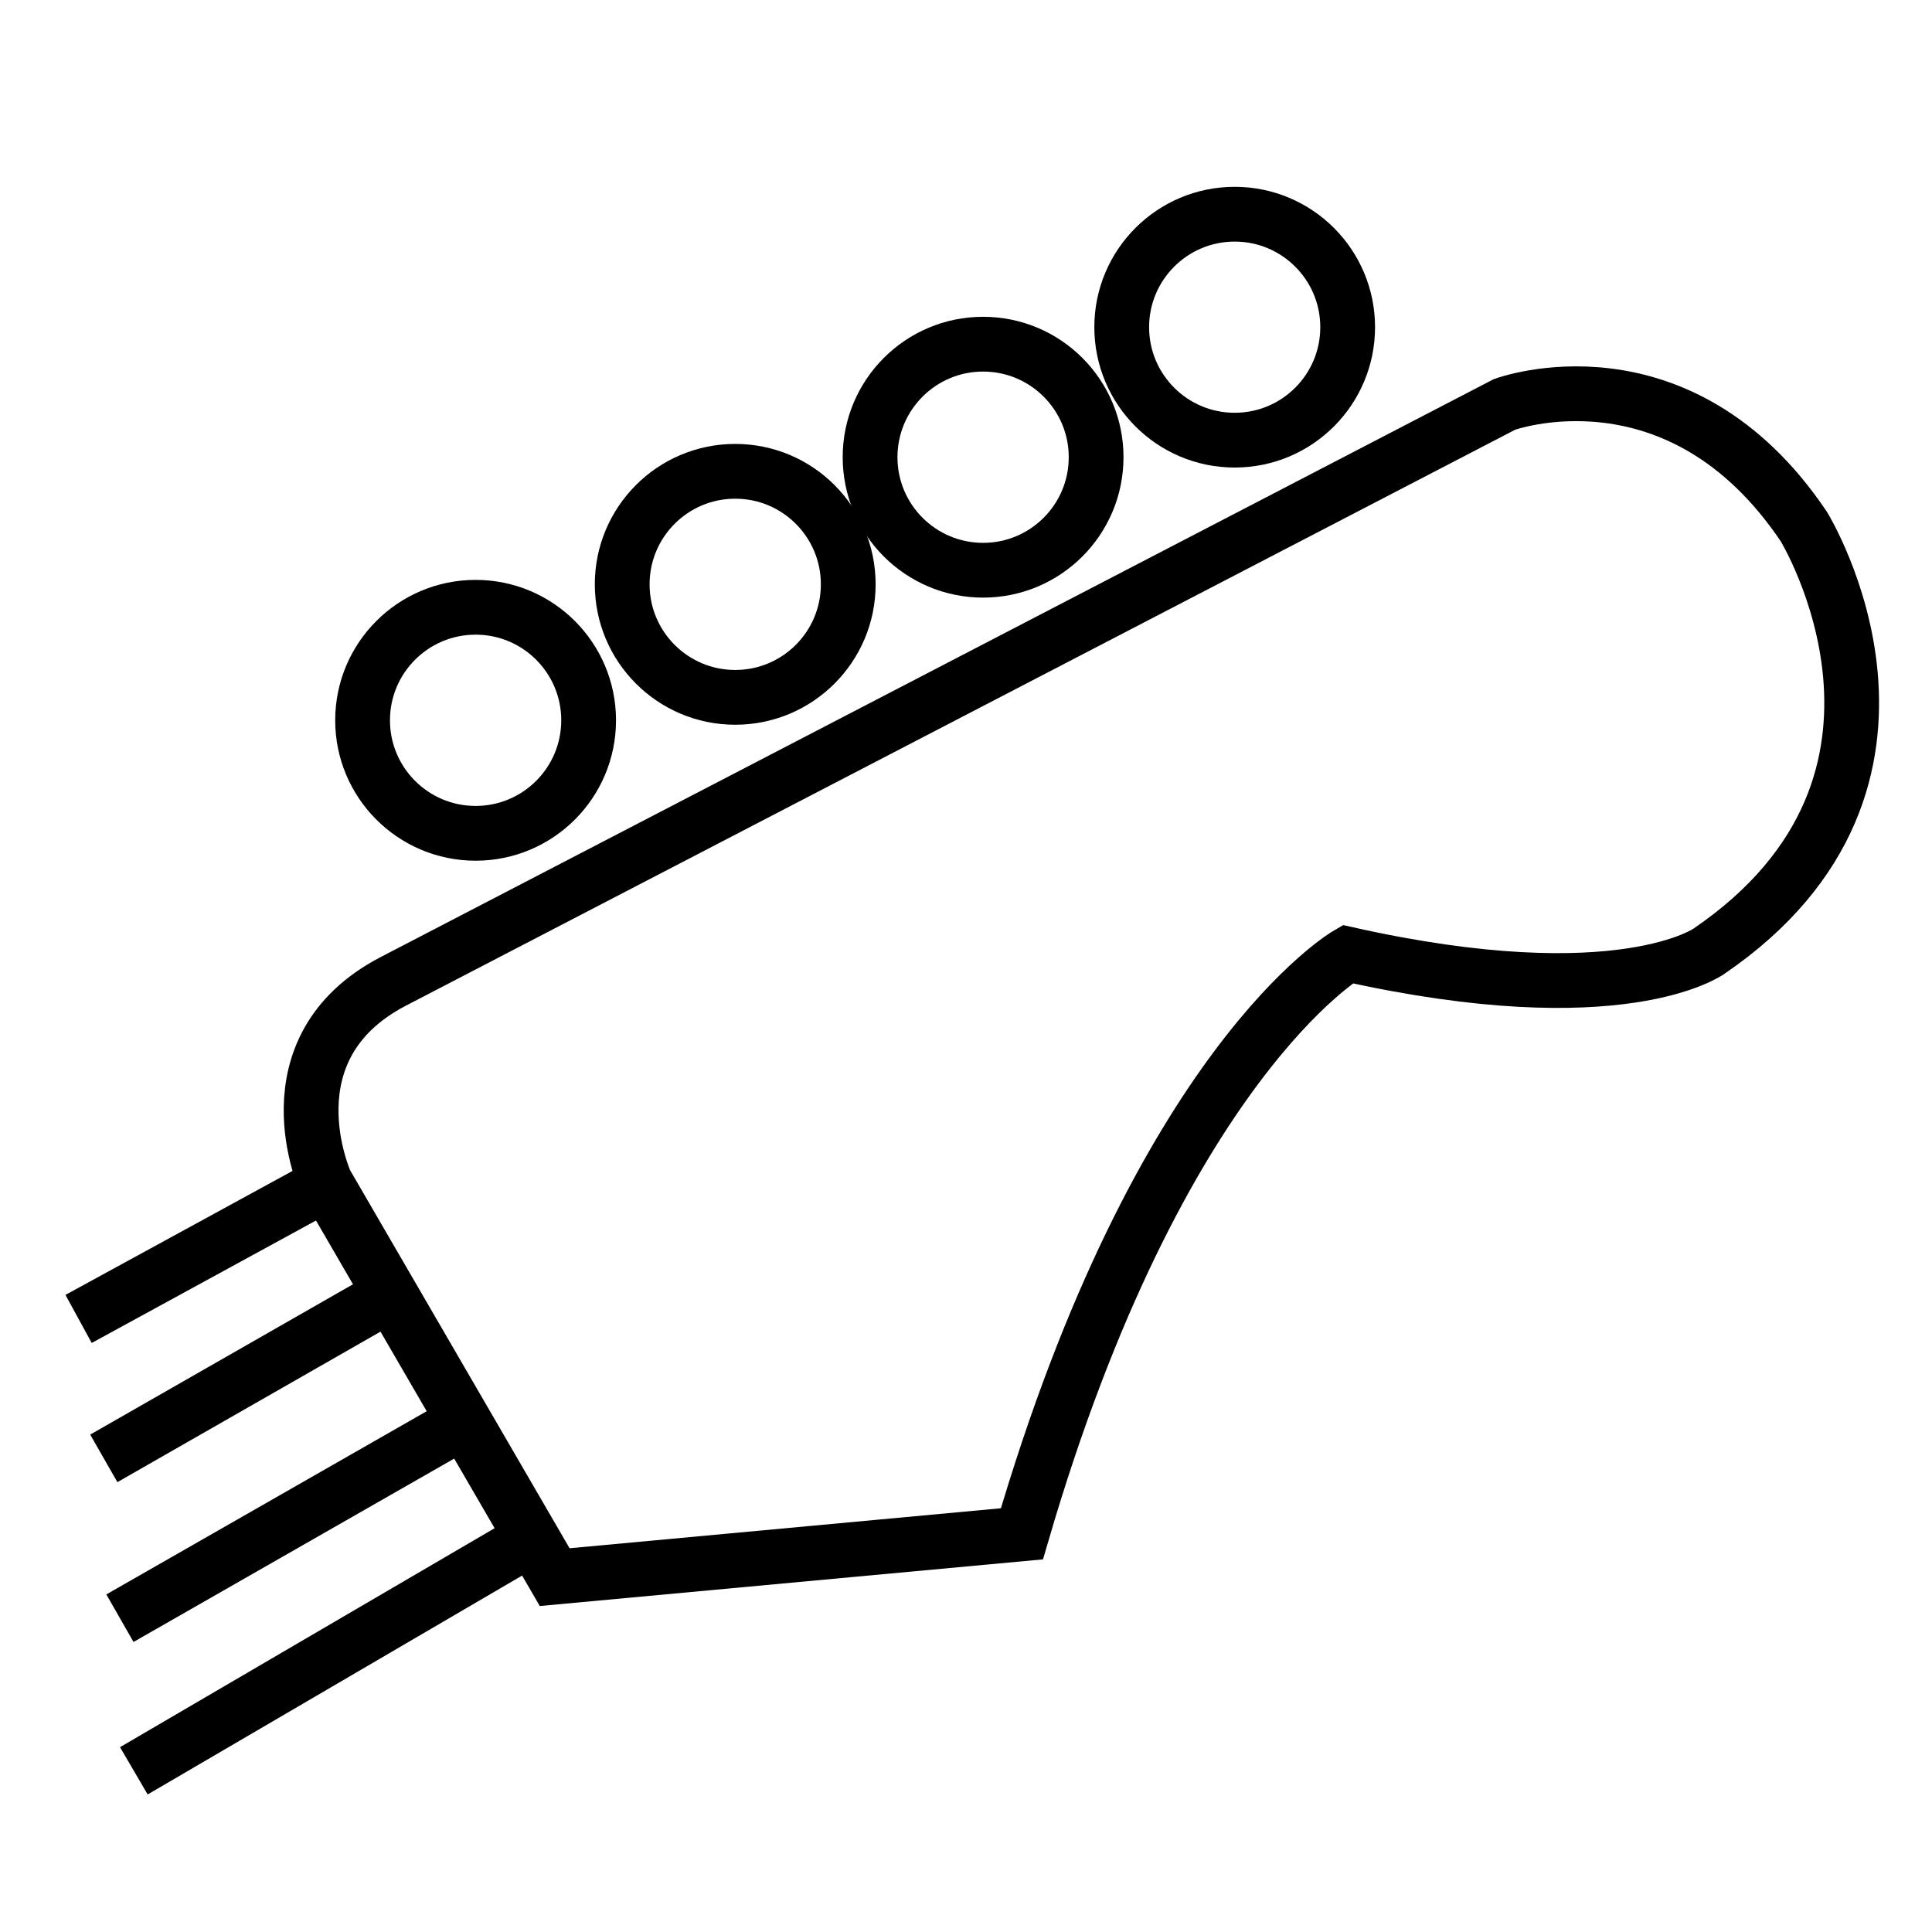
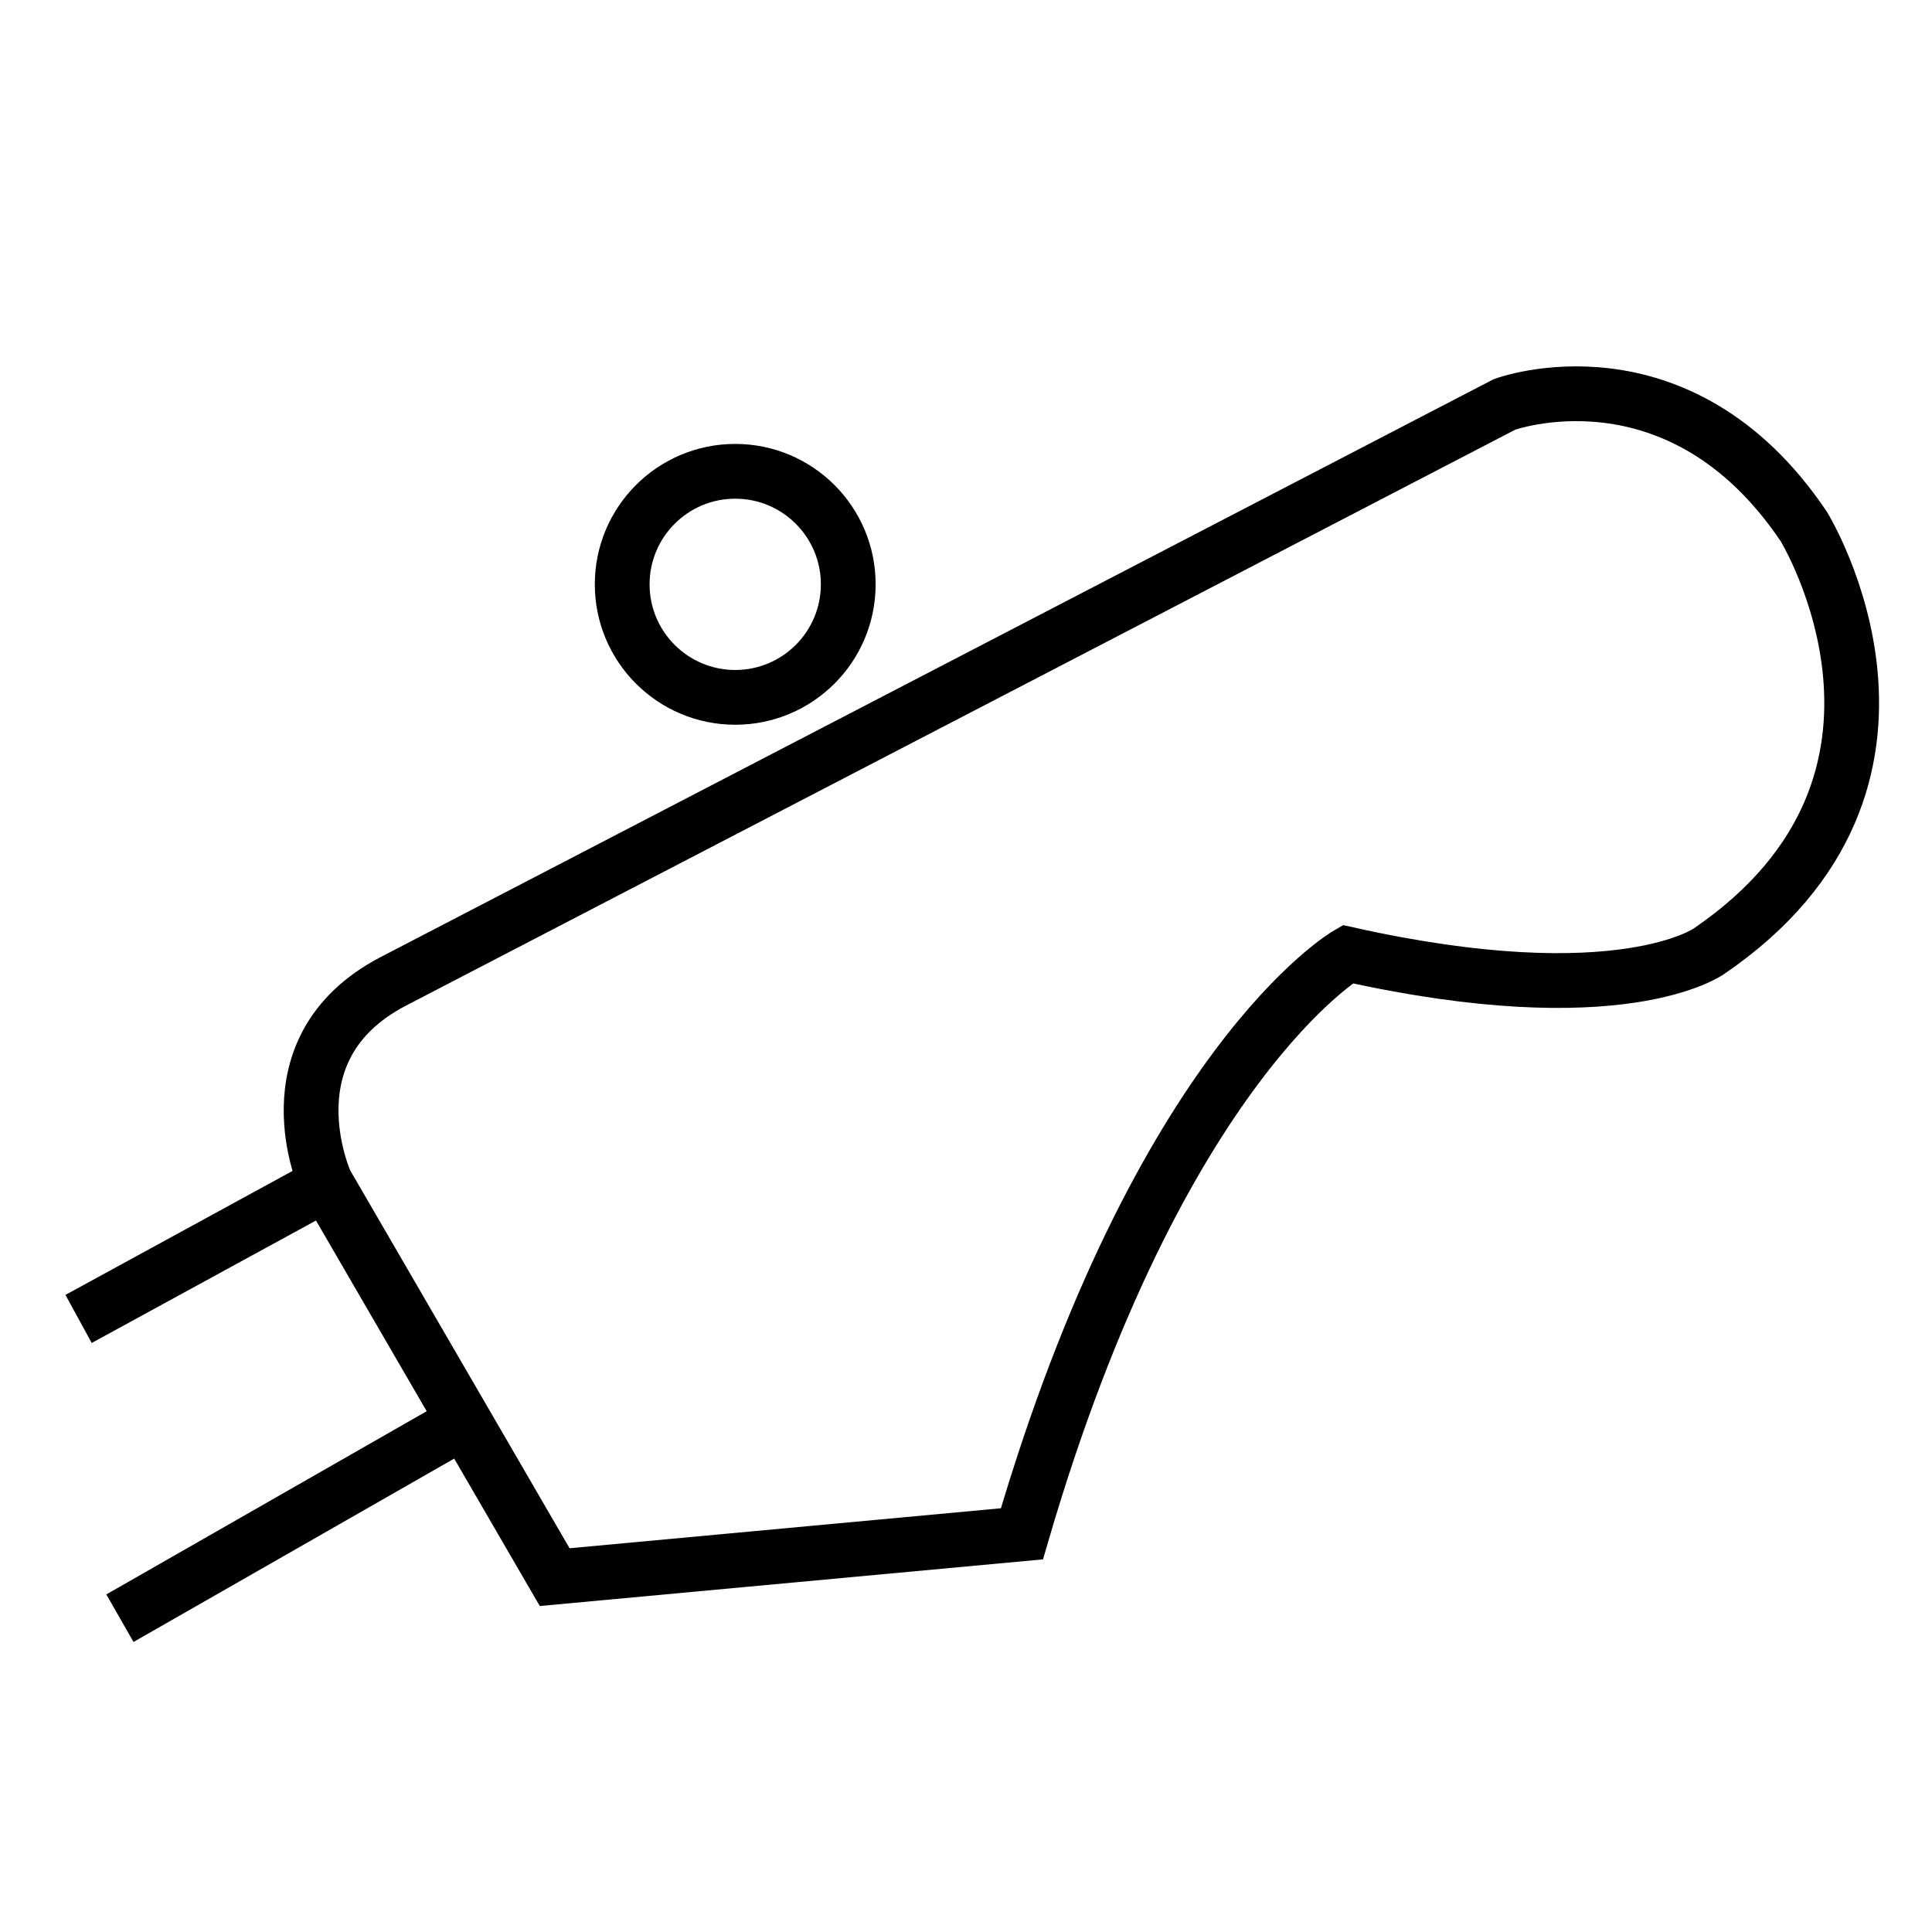
<svg xmlns="http://www.w3.org/2000/svg" version="1.1" id="레이어_1" x="0px" y="0px" width="40px" height="40px" viewBox="0 0 40 40" enable-background="new 0 0 40 40" xml:space="preserve">
  <g>
-     <circle fill="none" stroke="#000000" stroke-width="1.134" stroke-miterlimit="10" cx="9.847" cy="14.913" r="2.34" />
    <circle fill="none" stroke="#000000" stroke-width="1.134" stroke-miterlimit="10" cx="15.222" cy="12.098" r="2.34" />
-     <circle fill="none" stroke="#000000" stroke-width="1.134" stroke-miterlimit="10" cx="20.354" cy="9.466" r="2.34" />
-     <circle fill="none" stroke="#000000" stroke-width="1.134" stroke-miterlimit="10" cx="25.563" cy="6.774" r="2.339" />
    <line fill="none" stroke="#000000" stroke-width="1.134" stroke-miterlimit="10" x1="6.796" y1="24.485" x2="1.627" y2="27.307" />
-     <line fill="none" stroke="#000000" stroke-width="1.134" stroke-miterlimit="10" x1="8.077" y1="26.803" x2="2.149" y2="30.194" />
    <line fill="none" stroke="#000000" stroke-width="1.134" stroke-miterlimit="10" x1="9.738" y1="29.354" x2="2.483" y2="33.503" />
-     <line fill="none" stroke="#000000" stroke-width="1.134" stroke-miterlimit="10" x1="11.165" y1="31.756" x2="2.771" y2="36.663" />
-     <path fill="none" stroke="#000000" stroke-width="1.134" stroke-miterlimit="10" d="M11.484,32.653l9.674-0.897   c2.847-9.751,6.744-12.001,6.744-12.001c5.661,1.264,7.483-0.063,7.483-0.063c5.185-3.541,1.962-8.789,1.962-8.789   c-2.594-3.858-6.198-2.53-6.198-2.53L8.133,20.323c-2.656,1.392-1.391,4.162-1.391,4.162L11.484,32.653z" />
+     <path fill="none" stroke="#000000" stroke-width="1.134" stroke-miterlimit="10" d="M11.484,32.653l9.674-0.897   c2.847-9.751,6.744-12.001,6.744-12.001c5.661,1.264,7.483-0.063,7.483-0.063c5.185-3.541,1.962-8.789,1.962-8.789   c-2.594-3.858-6.198-2.53-6.198-2.53L8.133,20.323c-2.656,1.392-1.391,4.162-1.391,4.162z" />
  </g>
</svg>